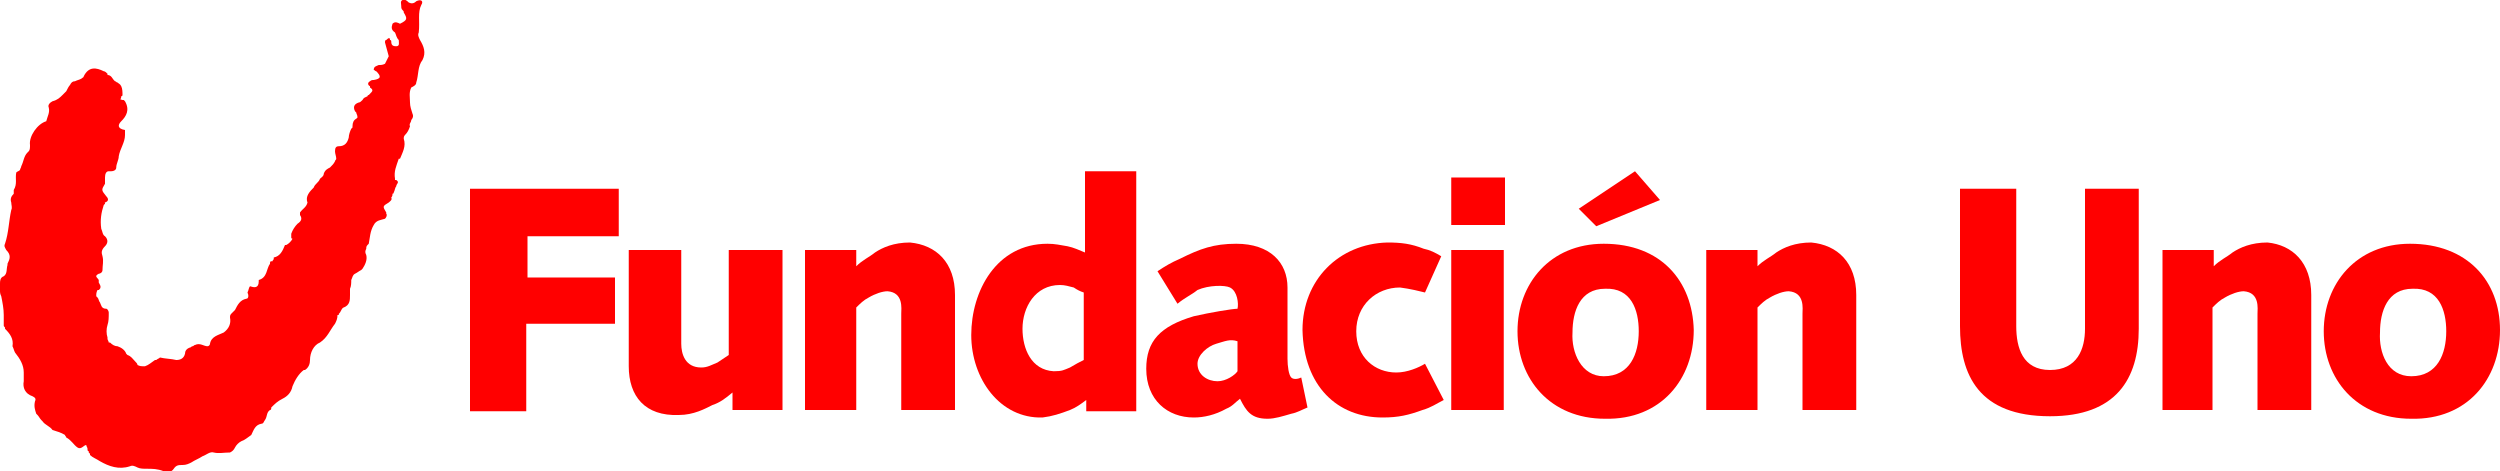
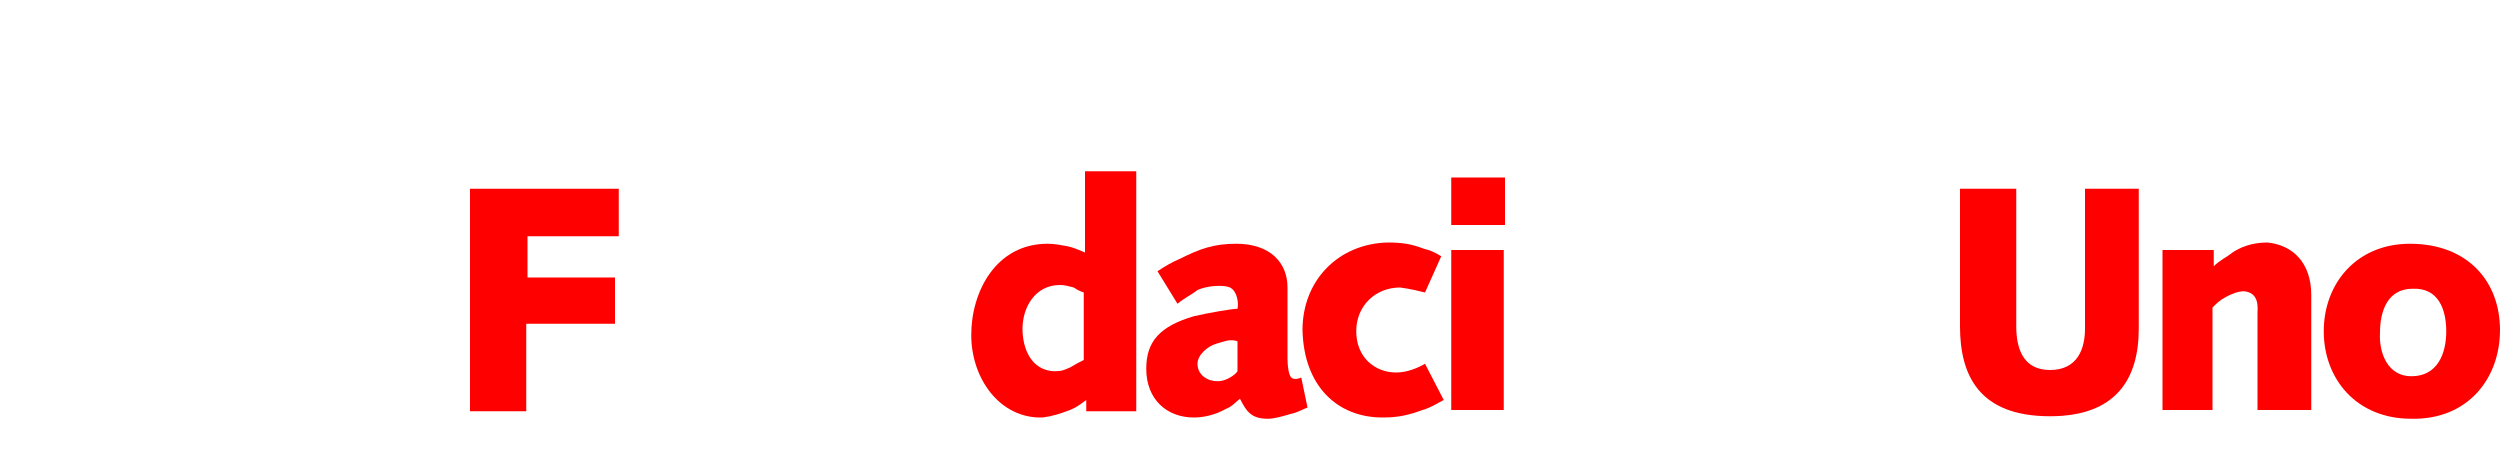
<svg xmlns="http://www.w3.org/2000/svg" version="1.0" id="Capa_1" x="0px" y="0px" viewBox="0 0 200 37.7" style="enable-background:new 0 0 200 37.7;" xml:space="preserve">
  <style type="text/css"> .st0{fill:#FF0000;} </style>
  <g id="XMLID_156_">
-     <path id="XMLID_150_" class="st0" d="M33.7,0.4c0.2-0.3,0-0.5-0.4-0.3c-0.2,0.2-0.4,0.2-0.6,0.1c-0.1-0.1-0.3-0.3-0.5-0.2 c-0.2,0.1-0.1,0.3-0.1,0.5c0,0.1,0,0.2,0.1,0.3c0.1,0.1,0.1,0.1,0.1,0.2c0.3,0.5,0.3,0.6-0.3,0.9c-0.2-0.1-0.4-0.2-0.6,0 c-0.1,0.3-0.1,0.5,0.2,0.7c0.1,0.2,0.1,0.4,0.3,0.6c0,0.2,0.1,0.5-0.2,0.5c-0.3,0-0.4-0.1-0.4-0.4c0,0,0-0.1-0.1-0.1l0,0 C31.2,3,31.1,3,30.9,3.2c-0.1,0-0.1,0.1-0.1,0.2c0.1,0.4,0.2,0.7,0.3,1.1c-0.1,0.2-0.2,0.4-0.3,0.6c-0.2,0.1-0.3,0.1-0.5,0.1 c-0.2,0.1-0.4,0.1-0.4,0.4c0.1,0,0.1,0.1,0.2,0.1l0,0c0.4,0.4,0.4,0.6-0.2,0.7c-0.1,0-0.2,0-0.3,0.1c-0.2,0.1-0.2,0.3,0,0.4 c0,0,0,0.1,0,0.1l0,0c0.3,0.2,0.2,0.3,0,0.5c0,0-0.1,0.1-0.1,0.1c0,0-0.1,0-0.1,0.1C29.2,7.8,29.1,7.8,29,8 c-0.1,0.1-0.2,0.2-0.3,0.2c-0.3,0.1-0.5,0.3-0.3,0.7c0,0,0.1,0.1,0.1,0.1c0,0.1,0.1,0.2,0.1,0.4c0,0-0.1,0.1-0.1,0.1 c-0.2,0.1-0.3,0.3-0.3,0.6c0,0,0,0,0,0c0,0,0,0,0,0.1c0,0-0.1,0.1-0.1,0.1c-0.1,0.2-0.2,0.5-0.2,0.7c-0.1,0.4-0.3,0.7-0.8,0.7 c-0.2,0-0.3,0.1-0.3,0.4c0,0.2,0.1,0.4,0.1,0.6c0,0.1-0.1,0.1-0.1,0.2c-0.1,0.2-0.2,0.3-0.4,0.5c-0.2,0.1-0.4,0.2-0.5,0.5 c0,0.2-0.2,0.3-0.3,0.4c-0.1,0.3-0.4,0.4-0.5,0.7c-0.3,0.3-0.7,0.7-0.5,1.2c-0.1,0.4-0.4,0.5-0.6,0.8c0,0.1,0,0.2,0,0.2 c0.2,0.3,0.1,0.5-0.2,0.7c-0.2,0.2-0.4,0.5-0.5,0.8c0,0.1,0,0.2,0,0.3c0,0,0,0.1,0.1,0.1c-0.1,0.2-0.3,0.4-0.5,0.5c0,0-0.1,0-0.1,0 c-0.2,0.5-0.4,0.9-0.9,1c0,0,0,0.1,0,0.1c0,0,0,0,0,0c0,0.1-0.1,0.1-0.1,0.2v0c0,0-0.1,0-0.1,0c-0.1,0-0.1,0.1-0.1,0.2v0l0,0 c-0.3,0.4-0.2,1.1-0.9,1.3c0,0,0,0.1,0,0.1c0,0.6-0.4,0.5-0.7,0.4c-0.1,0.1-0.1,0.3-0.2,0.5c0.1,0.2,0.1,0.5-0.1,0.5 c-0.5,0.1-0.7,0.5-0.9,0.9c-0.1,0.1-0.2,0.2-0.3,0.3v0l0,0c-0.1,0.1-0.1,0.2-0.1,0.3c0.1,0.5-0.1,0.9-0.5,1.2 c-0.4,0.2-1,0.3-1.1,0.9c0,0.1-0.1,0.2-0.2,0.2c0,0,0,0,0,0c-0.3,0-0.6-0.3-1-0.1c-0.1,0-0.1,0.1-0.2,0.1c-0.1,0-0.1,0.1-0.2,0.1 c0,0,0,0,0,0c-0.3,0.1-0.4,0.3-0.4,0.5c-0.1,0.4-0.4,0.5-0.7,0.5c-0.4-0.1-0.9-0.1-1.3-0.2c-0.1,0.1-0.2,0.1-0.3,0.2l0,0 c0,0-0.1,0-0.1,0c-0.3,0.2-0.5,0.4-0.8,0.5c0,0-0.1,0-0.1,0c-0.2,0-0.3,0-0.5-0.1c0-0.1-0.1-0.2-0.2-0.3c-0.2-0.2-0.3-0.4-0.6-0.5 c0,0-0.1-0.1-0.1-0.1c-0.1-0.3-0.4-0.5-0.7-0.6c-0.2,0-0.4-0.1-0.6-0.3c0,0-0.1,0-0.1,0c0-0.1-0.1-0.2-0.1-0.3c0,0,0,0,0,0 c0,0,0,0,0-0.1c-0.1-0.3-0.1-0.7,0-1c0.1-0.3,0.1-0.6,0.1-1c0-0.1-0.1-0.3-0.2-0.3c-0.4,0-0.4-0.3-0.5-0.5 c-0.1-0.1-0.1-0.3-0.2-0.4c0,0-0.1-0.1-0.1-0.1c0-0.2,0-0.3,0.1-0.5c0,0,0,0,0.1,0c0,0,0,0,0.1-0.1c0.1-0.2,0-0.3-0.1-0.5 c0,0,0,0,0,0c0-0.1,0-0.1,0-0.2c-0.1-0.2-0.4-0.3,0-0.5c0.1,0,0.3-0.1,0.3-0.3c0-0.4,0.1-0.7,0-1.1c-0.1-0.3-0.1-0.5,0.2-0.8 c0.2-0.2,0.3-0.5,0-0.8c-0.2-0.1-0.2-0.4-0.3-0.6c-0.1-0.7,0-1.3,0.2-1.9c0,0,0.1-0.1,0.1-0.1c0-0.1,0-0.1-0.1-0.1c0,0,0,0,0,0 c0,0,0.1,0,0.1,0c0.3-0.1,0.3-0.3,0.1-0.5c-0.4-0.5-0.4-0.5-0.1-1c0,0,0-0.1,0-0.1c0-0.1,0-0.1,0-0.2c0,0,0-0.1,0-0.1c0,0,0,0,0,0 c0,0,0,0,0,0c0,0,0-0.1,0-0.1c0-0.3,0.1-0.5,0.3-0.5c0.1,0,0.1,0,0.2,0c0.2,0,0.4-0.1,0.4-0.3c0-0.3,0.2-0.6,0.2-0.9 c0.1-0.6,0.5-1.1,0.5-1.7c0,0,0-0.1,0-0.1l0,0l0,0v0l0,0c0-0.1,0-0.2,0-0.3C9.4,10.3,9.4,10,9.7,9.7c0.4-0.4,0.7-0.9,0.3-1.6 c0,0-0.1-0.1-0.1-0.1c0,0,0,0-0.1,0c0,0,0,0,0,0C9.7,8,9.7,7.9,9.5,8c0,0,0,0,0,0.1c0,0,0,0,0,0c0.1-0.1,0.2-0.2,0.2-0.4 c0,0,0,0,0,0c0.1,0,0.1-0.1,0.1-0.1c0-0.2,0-0.5-0.1-0.7C9.6,6.7,9.5,6.7,9.4,6.6c-0.1,0-0.1-0.1-0.2-0.1c0,0-0.1-0.1-0.1-0.1 C9,6.3,8.9,6,8.6,6c0,0,0-0.1,0-0.1C8.5,5.8,8.4,5.7,8.3,5.7C7.7,5.4,7.1,5.3,6.7,6.1c0,0.1-0.1,0.1-0.2,0.2C6.3,6.4,6.2,6.4,6,6.5 c-0.2,0-0.3,0.1-0.4,0.3C5.5,6.9,5.4,7.1,5.3,7.3C5.2,7.4,5.1,7.5,5,7.6C4.8,7.8,4.6,8,4.2,8.1C4,8.2,3.8,8.4,3.9,8.6 C4,9,3.8,9.3,3.7,9.7c0,0,0,0,0,0C3,9.9,2.3,10.9,2.4,11.6c0,0.2,0,0.4-0.1,0.5c0,0-0.1,0.1-0.1,0.1c-0.3,0.3-0.3,0.7-0.5,1.1 c0,0.1-0.1,0.2-0.1,0.3h0l0,0c-0.1,0.1-0.2,0.1-0.3,0.2c-0.1,0.5,0.1,0.9-0.2,1.4c0,0,0,0,0,0c0,0,0,0,0,0c0,0.1,0,0.2,0,0.3l0,0 c-0.2,0.2-0.3,0.4-0.2,0.7c0,0.2,0.1,0.4,0,0.6c-0.2,0.9-0.2,1.8-0.5,2.7c-0.1,0.2,0,0.3,0.1,0.5c0.4,0.4,0.3,0.7,0.1,1.1l0,0v0v0 l0,0l0,0c0,0,0,0.1,0,0.1c-0.1,0.3,0,0.7-0.3,0.9C0,22.2,0,22.5,0,22.7c0,0.2,0,0.3,0,0.5c0,0.2,0,0.3,0.1,0.5c0,0,0,0,0,0 c0.1,0.5,0.2,1,0.2,1.5c0,0.3,0,0.5,0,0.8c0,0.1,0,0.1,0.1,0.2c0,0,0,0.1,0,0.1c0.4,0.4,0.7,0.8,0.6,1.4c0.1,0.2,0.1,0.3,0.2,0.5 c0.4,0.5,0.7,1,0.7,1.6c0,0.1,0,0.2,0,0.4c0,0.1,0,0.2,0,0.3C1.8,31,2,31.5,2.6,31.7c0.2,0.1,0.3,0.2,0.2,0.4c-0.1,0.4,0,0.7,0.1,1 c0,0,0.1,0.1,0.1,0.1c0.1,0.1,0.2,0.3,0.3,0.4c0,0,0.1,0.1,0.1,0.1c0,0,0,0,0,0C3.6,34,4,34.1,4.2,34.4c0.3,0.1,0.7,0.2,1,0.4 c0,0.1,0.1,0.1,0.1,0.2c0.4,0.2,0.6,0.6,0.9,0.8c0.3,0.2,0.5-0.2,0.7-0.2c0,0.1,0.1,0.2,0.1,0.3c0,0.1,0,0.2,0.1,0.2c0,0,0,0,0,0.1 c0,0,0.1,0.1,0.1,0.1c0,0,0,0,0,0c0,0.1,0,0.1,0,0.1c0.2,0.2,0.5,0.3,0.8,0.5c0.7,0.4,1.5,0.7,2.4,0.4c0.2-0.1,0.4,0,0.6,0.1 c0.2,0.1,0.5,0.1,0.7,0.1c0.5,0,0.9,0,1.4,0.2c0.3,0.1,0.6,0.1,0.8-0.2c0.2-0.3,0.4-0.3,0.7-0.3c0.3,0,0.5-0.1,0.7-0.2 c0.3-0.2,0.6-0.3,0.9-0.5c0.3-0.1,0.6-0.4,0.9-0.3c0.4,0.1,0.8,0,1.3,0c0.2-0.1,0.3-0.2,0.4-0.4c0.1-0.2,0.3-0.4,0.5-0.5 c0.3-0.1,0.5-0.3,0.8-0.5c0.2-0.4,0.3-0.8,0.8-0.9c0.2,0,0.2-0.2,0.3-0.3c0.2-0.3,0.1-0.6,0.4-0.8c0.1,0,0.1-0.1,0.1-0.2 c0,0,0,0,0,0c0.3-0.3,0.5-0.5,0.9-0.7c0.4-0.2,0.7-0.5,0.8-1c0.2-0.5,0.5-1,0.9-1.3c0,0,0,0,0.1,0c0.3-0.2,0.4-0.5,0.4-0.8 c0-0.6,0.3-1.2,0.8-1.4c0.6-0.4,0.8-1,1.2-1.5c0.1-0.2,0.2-0.4,0.2-0.7c0,0,0.1,0,0.1,0c0-0.1,0-0.1,0.1-0.2 c0.1-0.2,0.2-0.4,0.3-0.4c0.5-0.2,0.5-0.6,0.5-1c0-0.2,0-0.3,0-0.5c0.1-0.2,0.1-0.5,0.1-0.7c0.1-0.2,0.1-0.4,0.3-0.5 c0.2-0.1,0.3-0.2,0.5-0.3c0,0,0.1-0.1,0.1-0.1c0.2-0.3,0.4-0.7,0.3-1.1c-0.1-0.2-0.1-0.3,0-0.5c0-0.1,0-0.2,0.1-0.3c0,0,0,0,0,0 c0,0,0.1-0.1,0.1-0.1c0.1-0.5,0.1-1,0.4-1.5c0.2-0.4,0.6-0.4,0.9-0.5c0.1-0.1,0.2-0.3,0.1-0.4c0,0,0-0.1,0-0.1 c-0.3-0.5-0.3-0.5,0.2-0.8c0.1-0.1,0.3-0.2,0.2-0.4c0,0,0,0,0,0c0.1-0.1,0.1-0.2,0.1-0.3c0,0,0.1,0,0.1-0.1 c0.1-0.2,0.1-0.4,0.2-0.5c0-0.2,0.3-0.3,0-0.5c0,0-0.1,0-0.1,0c0,0,0,0,0,0c0,0,0-0.1,0-0.1c-0.1-0.6,0.1-1,0.3-1.6c0,0,0,0,0,0 c0,0,0,0,0.1,0c0.2-0.5,0.5-1,0.3-1.6c0-0.1,0-0.2,0.1-0.3c0.2-0.2,0.3-0.4,0.4-0.7c-0.1-0.2,0.1-0.3,0.1-0.5 c0.1-0.1,0.2-0.3,0.1-0.5c-0.1-0.3-0.2-0.6-0.2-0.9l0,0c0-0.4-0.1-0.8,0.1-1.2l0,0l0,0c0.2-0.1,0.4-0.2,0.4-0.4l0,0l0,0 c0.2-0.6,0.1-1.3,0.5-1.8c0.3-0.6,0.1-1.1-0.2-1.6c-0.1-0.2-0.2-0.4-0.1-0.6C33.6,1.7,33.4,1,33.7,0.4z M30.6,6.9 C30.6,6.9,30.6,6.9,30.6,6.9C30.6,6.9,30.6,6.9,30.6,6.9C30.6,6.9,30.6,6.9,30.6,6.9L30.6,6.9z M18.6,33.4 C18.6,33.4,18.6,33.4,18.6,33.4C18.6,33.4,18.6,33.4,18.6,33.4C18.6,33.4,18.6,33.4,18.6,33.4z M32.4,9.5 C32.4,9.5,32.4,9.5,32.4,9.5C32.4,9.5,32.4,9.5,32.4,9.5C32.4,9.5,32.4,9.5,32.4,9.5z M6.2,35.5C6.2,35.5,6.2,35.5,6.2,35.5 C6.2,35.6,6.2,35.6,6.2,35.5L6.2,35.5L6.2,35.5C6.2,35.6,6.2,35.5,6.2,35.5z" />
    <g id="XMLID_100_">
      <path id="XMLID_148_" class="st0" d="M37.6,15.1h11.9v3.8h-7.3v3.3h7v3.7h-7.1v7h-4.5V15.1z" />
-       <path id="XMLID_146_" class="st0" d="M50.3,29.3V20h4.2v7.5c0,0.8,0.3,1.9,1.6,1.9c0.5,0,0.8-0.2,1.3-0.4c0.3-0.2,0.6-0.4,0.9-0.6 V20h4.3v12.8h-4v-1.4c-0.6,0.5-1,0.8-1.6,1c-0.6,0.3-1.5,0.8-2.7,0.8C51.6,33.3,50.3,31.7,50.3,29.3z" />
-       <path id="XMLID_144_" class="st0" d="M76.4,23.6v9.2h-4.3v-7.7c0-0.4,0.2-1.7-1.1-1.8c-0.4,0-1,0.2-1.5,0.5 c-0.4,0.2-0.7,0.5-1,0.8v8.2h-4.1V20h4.1v1.3c0.5-0.5,1-0.7,1.5-1.1c0.6-0.4,1.5-0.8,2.8-0.8C74.9,19.6,76.4,21,76.4,23.6z" />
      <path id="XMLID_141_" class="st0" d="M85.6,32.8c-0.8,0.3-1.4,0.5-2.2,0.6c-3.4,0.1-5.7-3.1-5.7-6.6c0-3.5,2-7.3,6.1-7.3 c0.6,0,1,0.1,1.6,0.2c0.5,0.1,0.9,0.3,1.4,0.5l0-6.5l4.1,0l0,19.2h-4l0-0.9C86.5,32.3,86.1,32.6,85.6,32.8z M86.7,28.8v-5.4 c-0.3-0.1-0.5-0.2-0.8-0.4c-0.4-0.1-0.7-0.2-1.1-0.2c-2,0-3,1.8-3,3.5c0,1.6,0.7,3.3,2.5,3.4c0.7,0,0.8-0.1,1.3-0.3 C86.1,29.1,86.3,29,86.7,28.8z" />
      <path id="XMLID_138_" class="st0" d="M94.2,24.3l-1.6-2.6c0.6-0.4,1.1-0.7,1.8-1c1.6-0.8,2.7-1.2,4.5-1.2c2.7,0,4.1,1.5,4.1,3.5 v5.7c0,0.6,0.1,1.3,0.3,1.5c0.2,0.2,0.6,0.1,0.8,0l0.5,2.4c-0.5,0.2-0.8,0.4-1.3,0.5c-0.7,0.2-1.3,0.4-1.9,0.4 c-1.3,0-1.7-0.6-2.2-1.6c-0.4,0.3-0.6,0.6-1.1,0.8c-0.9,0.5-1.8,0.7-2.6,0.7c-2.1,0-3.8-1.4-3.8-3.9c0-2.2,1.1-3.4,3.8-4.2 c1.3-0.3,3.1-0.6,3.5-0.6c0.1-0.4,0-1.4-0.6-1.7c-0.4-0.2-1.7-0.2-2.6,0.2C95.3,23.6,94.8,23.8,94.2,24.3z M97.3,27.5 c-0.7,0.2-1.5,0.9-1.5,1.6c0,0.9,0.8,1.4,1.6,1.4c0.7,0,1.4-0.5,1.6-0.8v-2.4C98.4,27.1,98,27.3,97.3,27.5z" />
      <path id="XMLID_136_" class="st0" d="M112,23c-1.9,0-3.5,1.4-3.5,3.5c0,2.1,1.5,3.3,3.2,3.3c0.9,0,1.8-0.4,2.3-0.7l1.5,2.9 c-0.6,0.3-1,0.6-1.7,0.8c-1.1,0.4-1.9,0.6-3.2,0.6c-3.6,0-6.3-2.5-6.4-7c0-4,2.9-6.9,6.8-7c1.1,0,1.9,0.1,2.9,0.5 c0.5,0.1,0.9,0.3,1.4,0.6l-1.3,2.9C113.6,23.3,112.8,23.1,112,23z" />
      <path id="XMLID_133_" class="st0" d="M116.1,14.2h4.3V18h-4.3V14.2z M116.1,20h4.2v12.8h-4.2V20z" />
-       <path id="XMLID_129_" class="st0" d="M135.5,26.4c0,3.9-2.6,7.2-7.1,7.1c-4.4,0-7-3.2-7-7c0-3.8,2.6-7,6.9-7 C132.9,19.5,135.4,22.5,135.5,26.4z M128.3,30.1c2.1,0,2.8-1.8,2.8-3.6c0-1.7-0.6-3.5-2.7-3.4c-2,0-2.6,1.8-2.6,3.5 C125.7,28.2,126.5,30.1,128.3,30.1z M126.3,16.7l4.5-3l2,2.3l-5.1,2.1L126.3,16.7z" />
-       <path id="XMLID_127_" class="st0" d="M148.5,23.6v9.2h-4.3v-7.7c0-0.4,0.2-1.7-1.1-1.8c-0.4,0-1,0.2-1.5,0.5 c-0.4,0.2-0.7,0.5-1,0.8v8.2h-4.1V20h4.1v1.3c0.5-0.5,1-0.7,1.5-1.1c0.6-0.4,1.5-0.8,2.8-0.8C147,19.6,148.5,21,148.5,23.6z" />
      <path id="XMLID_125_" class="st0" d="M156.8,15.1h4.5v11c0,1.7,0.5,3.5,2.7,3.5c2.2,0,2.8-1.7,2.8-3.3V15.1h4.3v11.2 c0,4-1.8,7-7.1,7c-5.7,0-7.2-3.3-7.2-7.2V15.1z" />
      <path id="XMLID_123_" class="st0" d="M184.9,23.6v9.2h-4.3v-7.7c0-0.4,0.2-1.7-1.1-1.8c-0.4,0-1,0.2-1.5,0.5 c-0.4,0.2-0.7,0.5-1,0.8v8.2H173V20h4.1v1.3c0.5-0.5,1-0.7,1.5-1.1c0.6-0.4,1.5-0.8,2.8-0.8C183.4,19.6,184.9,21,184.9,23.6z" />
      <path id="XMLID_120_" class="st0" d="M200,26.4c0,3.9-2.6,7.2-7.1,7.1c-4.4,0-7-3.2-7-7c0-3.8,2.6-7,6.9-7 C197.4,19.5,200,22.5,200,26.4z M192.9,30.1c2.1,0,2.8-1.8,2.8-3.6c0-1.7-0.6-3.5-2.7-3.4c-2,0-2.6,1.8-2.6,3.5 C190.3,28.2,191,30.1,192.9,30.1z" />
    </g>
  </g>
</svg>